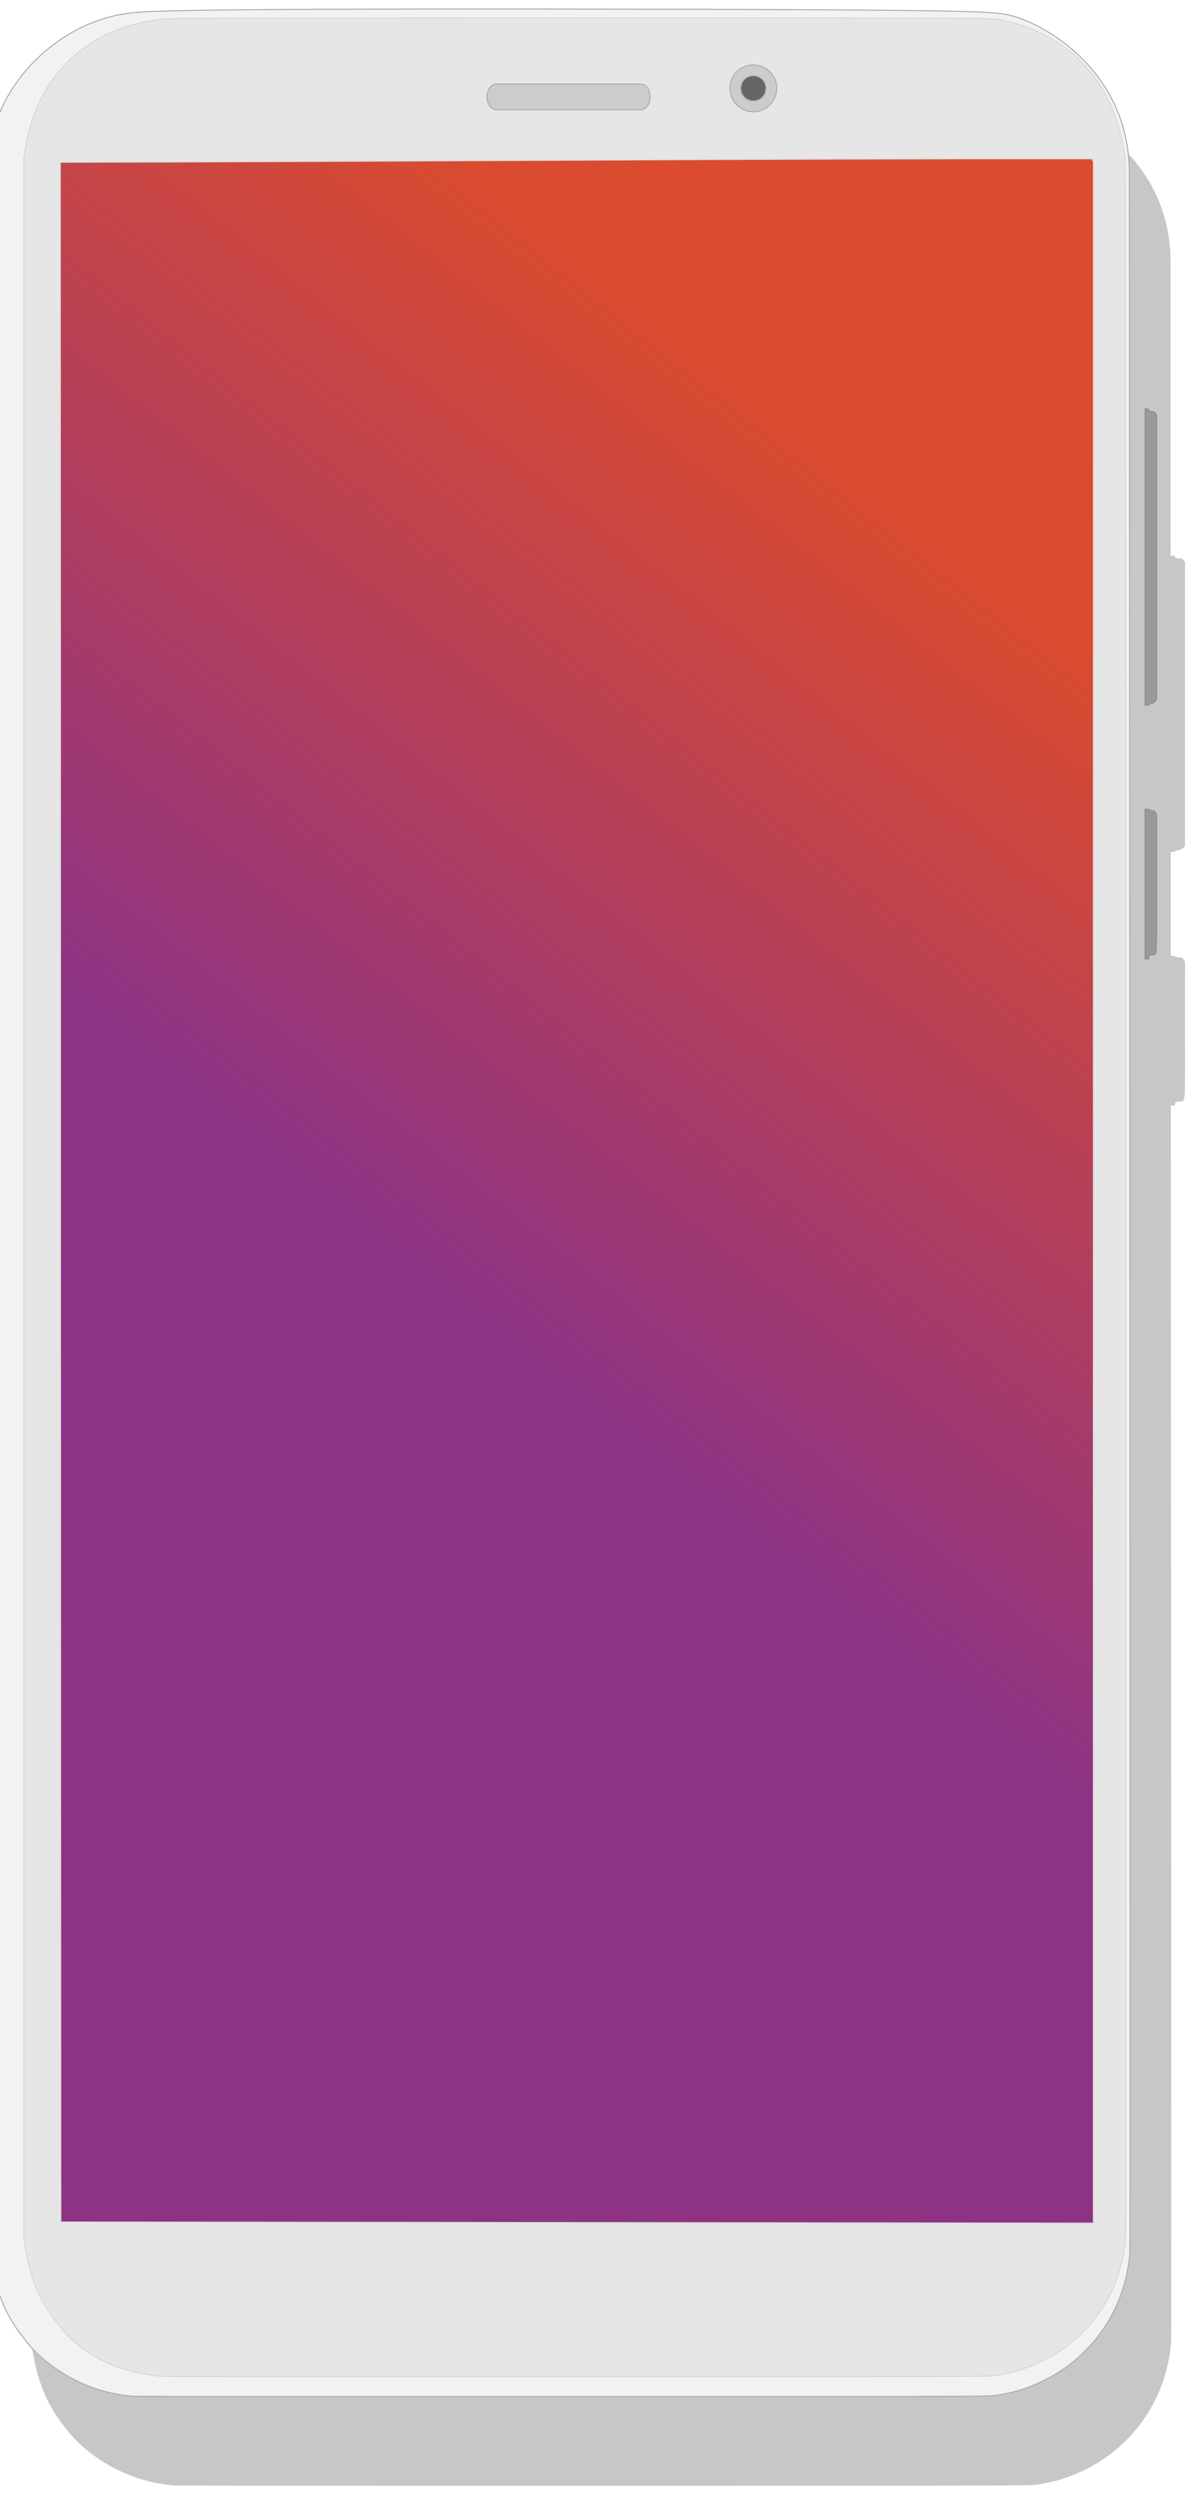
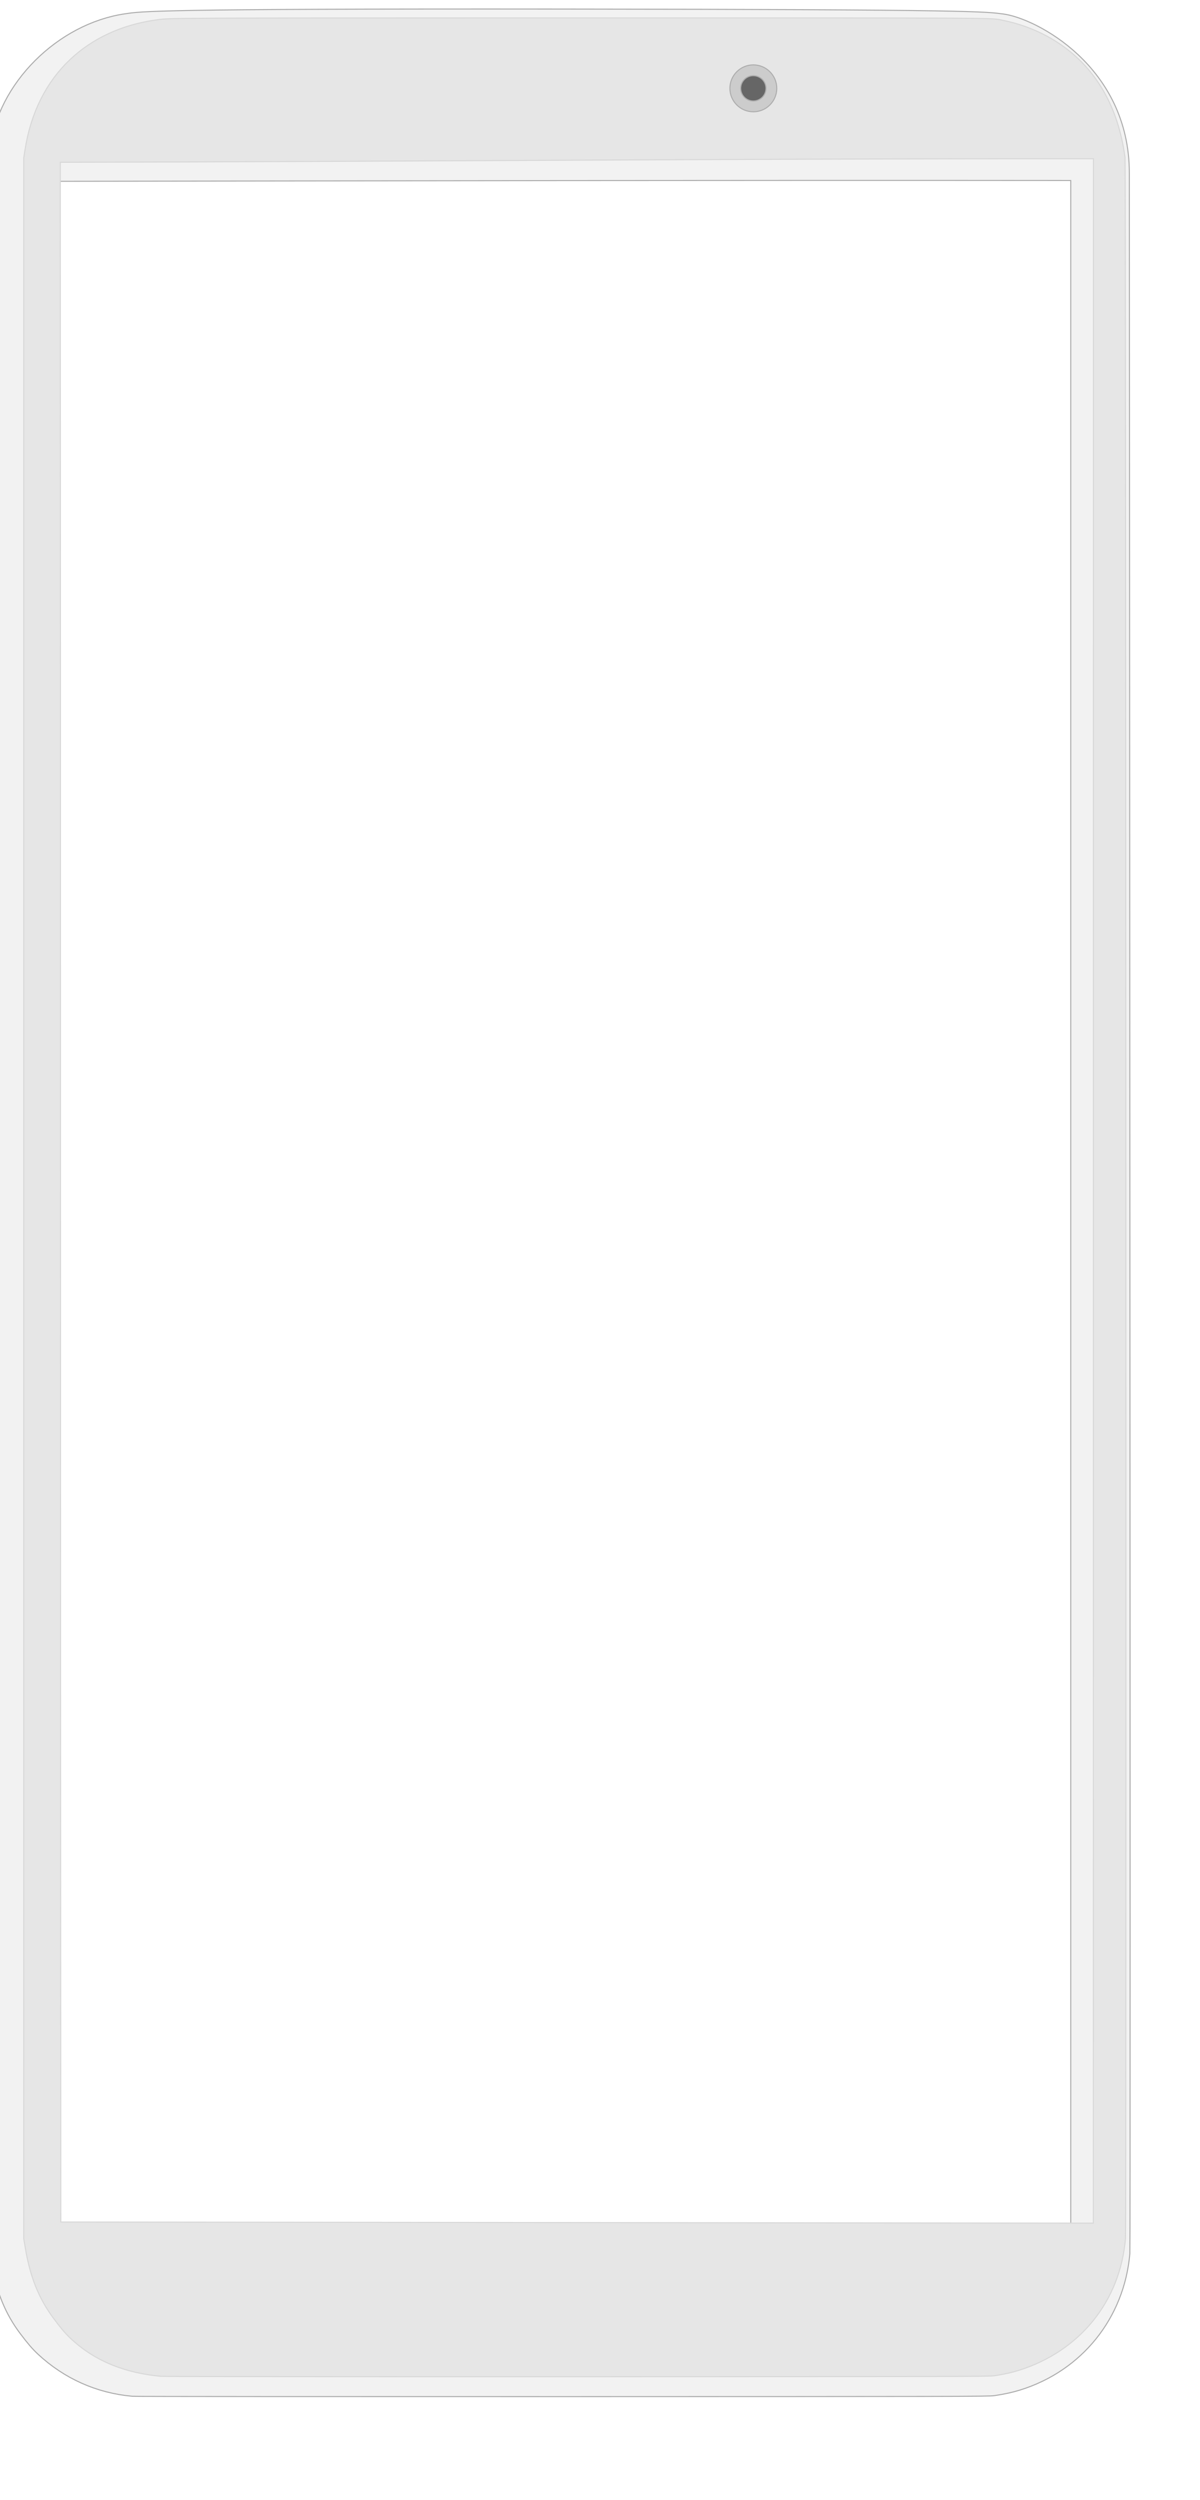
<svg xmlns="http://www.w3.org/2000/svg" xmlns:xlink="http://www.w3.org/1999/xlink" xml:space="preserve" width="112.5mm" height="885.411" viewBox="0 0 112.5 234.265">
  <defs>
    <filter id="e" width="1.499" height="4.16" x="-.275" y="-1.414" style="color-interpolation-filters:sRGB">
      <feFlood flood-color="silver" flood-opacity="1" result="flood" />
      <feGaussianBlur in="SourceGraphic" result="blur" stdDeviation=".7" />
      <feOffset dx="-.4" dy=".4" in="blur" result="offset" />
      <feComposite in="flood" in2="offset" operator="out" result="comp1" />
      <feComposite in="comp1" in2="SourceGraphic" operator="atop" result="fbSourceGraphic" />
      <feColorMatrix in="fbSourceGraphic" result="fbSourceGraphicAlpha" values="0 0 0 -1 0 0 0 0 -1 0 0 0 0 -1 0 0 0 0 1 0" />
      <feFlood flood-color="silver" flood-opacity="1" result="flood" />
      <feGaussianBlur in="fbSourceGraphic" result="blur" stdDeviation=".7" />
      <feOffset dx="-.4" dy=".4" in="blur" result="offset" />
      <feComposite in="flood" in2="offset" operator="out" result="comp1" />
      <feComposite in="comp1" in2="fbSourceGraphic" operator="atop" result="comp2" />
    </filter>
    <filter id="c" width="1.123" height="1.056" x="-.068" y="-.026" style="color-interpolation-filters:sRGB">
      <feFlood flood-color="#A1A0A0" flood-opacity=".616" result="flood" />
      <feGaussianBlur in="SourceGraphic" result="blur" stdDeviation=".7" />
      <feOffset dx="-.4" dy=".4" in="blur" result="offset" />
      <feComposite in="flood" in2="offset" operator="out" result="comp1" />
      <feComposite in="comp1" in2="SourceGraphic" operator="atop" result="fbSourceGraphic" />
      <feColorMatrix in="fbSourceGraphic" result="fbSourceGraphicAlpha" values="0 0 0 -1 0 0 0 0 -1 0 0 0 0 -1 0 0 0 0 1 0" />
      <feFlood flood-color="#121212" flood-opacity=".145" result="flood" />
      <feGaussianBlur in="fbSourceGraphic" result="blur" stdDeviation="1.7" />
      <feOffset dx="-1.1" dy=".4" in="blur" result="offset" />
      <feComposite in="flood" in2="offset" operator="out" result="comp1" />
      <feComposite in="comp1" in2="fbSourceGraphic" operator="atop" result="comp2" />
    </filter>
    <filter id="b" width="1.049" height="1.031" x="-.024" y="-.016" style="color-interpolation-filters:sRGB">
      <feGaussianBlur result="blur" stdDeviation="1.1 1.46" />
    </filter>
    <linearGradient id="a">
      <stop offset="0" style="stop-color:#8e3384;stop-opacity:1" />
      <stop offset="1" style="stop-color:#da4b2f;stop-opacity:1" />
    </linearGradient>
    <linearGradient xlink:href="#a" id="d" x1="-64.654" x2="-17.412" y1="142.028" y2="88.587" gradientTransform="matrix(1.252 0 0 1.123 262.75 -22.31)" gradientUnits="userSpaceOnUse" spreadMethod="pad" />
  </defs>
  <g transform="translate(-161.26 -33.716)">
-     <path d="M218.221 43.151c-41.717.003-39.843-.007-41.357.21-6.307.907-12.02 6.558-12.668 12.73l-.09.869.078 97.882v98.429l.163.949c.462 2.676 1.286 4.684 2.686 6.543.674.895 1.145 1.442 1.63 1.894 2.473 2.306 5.528 3.67 8.876 3.964.26.023 18.425.038 40.365.034 37.006-.007 39.93-.014 40.44-.092 1-.152 1.694-.304 2.423-.53 5.786-1.796 9.76-6.739 10.283-12.79.046-.53 0-60.52-.029-115.926h.168c.217 0 .222-.003.236-.162l.014-.163.374-.054c.608-.088.541.738.542-6.713l.001-6.417-.138-.186c-.099-.134-.172-.187-.262-.187a3 3 0 0 1-.333-.031l-.207-.032v-.077h-.398c-.002-4.32 0-5.784-.003-9.751h.4v-.087l.124-.027c.068-.015.204-.042.302-.06a.65.65 0 0 0 .347-.211l.168-.18V86.358l-.146-.157c-.13-.142-.176-.16-.458-.173-.286-.013-.315-.024-.328-.127-.012-.099-.04-.112-.236-.112h-.18c-.004-6.914-.007-26.909-.007-27.483.002-10.047-8.844-14.346-11.834-14.925-1.267-.246 1.326-.23-40.947-.229zm47.287 15.834-95.53 192.495c-.049-64.217-.099-128.2-.136-192.417 31.889-.052 63.777-.11 95.666-.078" style="display:inline;opacity:.567;mix-blend-mode:luminosity;fill:#000;fill-opacity:.677;stroke:none;stroke-width:0;stroke-dasharray:none;stroke-opacity:1;filter:url(#b)" />
    <path d="M175.174 257.467c-3.348-.294-6.402-1.658-8.876-3.965-.484-.451-.956-1-1.63-1.894-1.4-1.858-2.224-3.867-2.686-6.543l-.163-.948v-98.429l-.078-97.882.09-.869c.647-6.172 6.361-11.823 12.669-12.73 1.513-.217 2.189-.484 40.81-.444 39.538.04 39.835.256 41.492.462 3.022.377 11.837 4.879 11.835 14.925-.001 4.074.125 194.048.048 194.94-.522 6.05-4.497 10.993-10.283 12.788-.729.227-1.422.378-2.424.53-.51.078-3.433.085-40.44.092-21.94.004-40.104-.01-40.364-.033zm87.856-15.005.113-.03V49.831c-31.889-.032-63.777.025-95.666.078.037 64.217.087 128.2.135 192.416.008.028 95.314.165 95.418.137z" style="display:inline;fill:#f2f2f2;stroke:#aeaeae;stroke-width:.1;stroke-dasharray:none;stroke-opacity:1;filter:url(#c)" />
-     <rect width="99.182" height="199.907" x="165.56" y="45.338" ry="6.787" style="display:inline;fill:url(#d);fill-opacity:1;stroke:url(#d);stroke-width:.271;stroke-dasharray:none" />
    <path d="M176.393 256.399c-3.235-.291-6.188-1.33-8.579-3.615-.468-.447-.923-.99-1.575-1.875-1.353-1.841-2.15-3.83-2.596-6.48l-.158-.94V48.532l.11-.716c1.111-7.262 6.05-11.313 12.147-12.21 1.462-.216-.35-.207 39.972-.209 40.859-.002 38.352-.017 39.577.226 2.89.574 10.12 2.986 11.438 12.843.075.558.121 194.114.047 194.996-.505 5.992-4.346 10.576-9.94 12.354-.703.224-1.374.374-2.341.525-.493.077-3.32.083-39.087.09-21.206.005-38.763-.01-39.015-.032zm87.37-14.357.006-193.45c-30.822-.031-66.035.278-96.857.33.036 63.597.002 129.416.05 193.014z" style="display:inline;fill:#e6e6e6;stroke:#d8d8d8;stroke-width:.1;stroke-dasharray:none;stroke-opacity:1" />
-     <path d="M268.61 72.035v27.761h.35v-.086l.097-.027a6 6 0 0 1 .237-.06q.14-.032.272-.212l.131-.178v-26.63l-.114-.157c-.102-.141-.138-.158-.36-.172-.223-.013-.245-.024-.256-.127-.01-.1-.031-.112-.184-.112zm0 37.515v14.025h.173c.17 0 .174-.003.185-.163l.01-.162.294-.054c.476-.088.424.738.424-6.715l.001-6.418-.108-.186c-.077-.134-.135-.187-.205-.187-.054 0-.171-.014-.26-.031l-.163-.032v-.077z" style="display:inline;fill:#999;fill-opacity:1;stroke:#8d8d8d;stroke-width:.084;stroke-dasharray:none;stroke-opacity:1" />
    <g style="stroke:#aeaeae;stroke-width:.1;stroke-dasharray:none;stroke-opacity:1" transform="translate(-1.6 -1.4)">
      <circle cx="233.485" cy="43.394" r="2.197" style="display:inline;fill:#ccc;stroke:#aeaeae;stroke-width:.1;stroke-dasharray:none;stroke-opacity:1" />
      <circle cx="233.485" cy="43.394" r="1.186" style="display:inline;fill:#666;stroke:#aeaeae;stroke-width:.1;stroke-dasharray:none;stroke-opacity:1" />
    </g>
-     <path d="M208.648 40.788s-.07-.002-.156.014c-1.086.193-1.01 2.397.147 2.397h13.44s.07.002.156-.013c1.086-.194 1.01-2.398-.147-2.398h-13.282z" style="display:inline;fill:#ccc;stroke:#aeaeae;stroke-width:.1;stroke-dasharray:none;stroke-opacity:1;filter:url(#e)" />
  </g>
</svg>